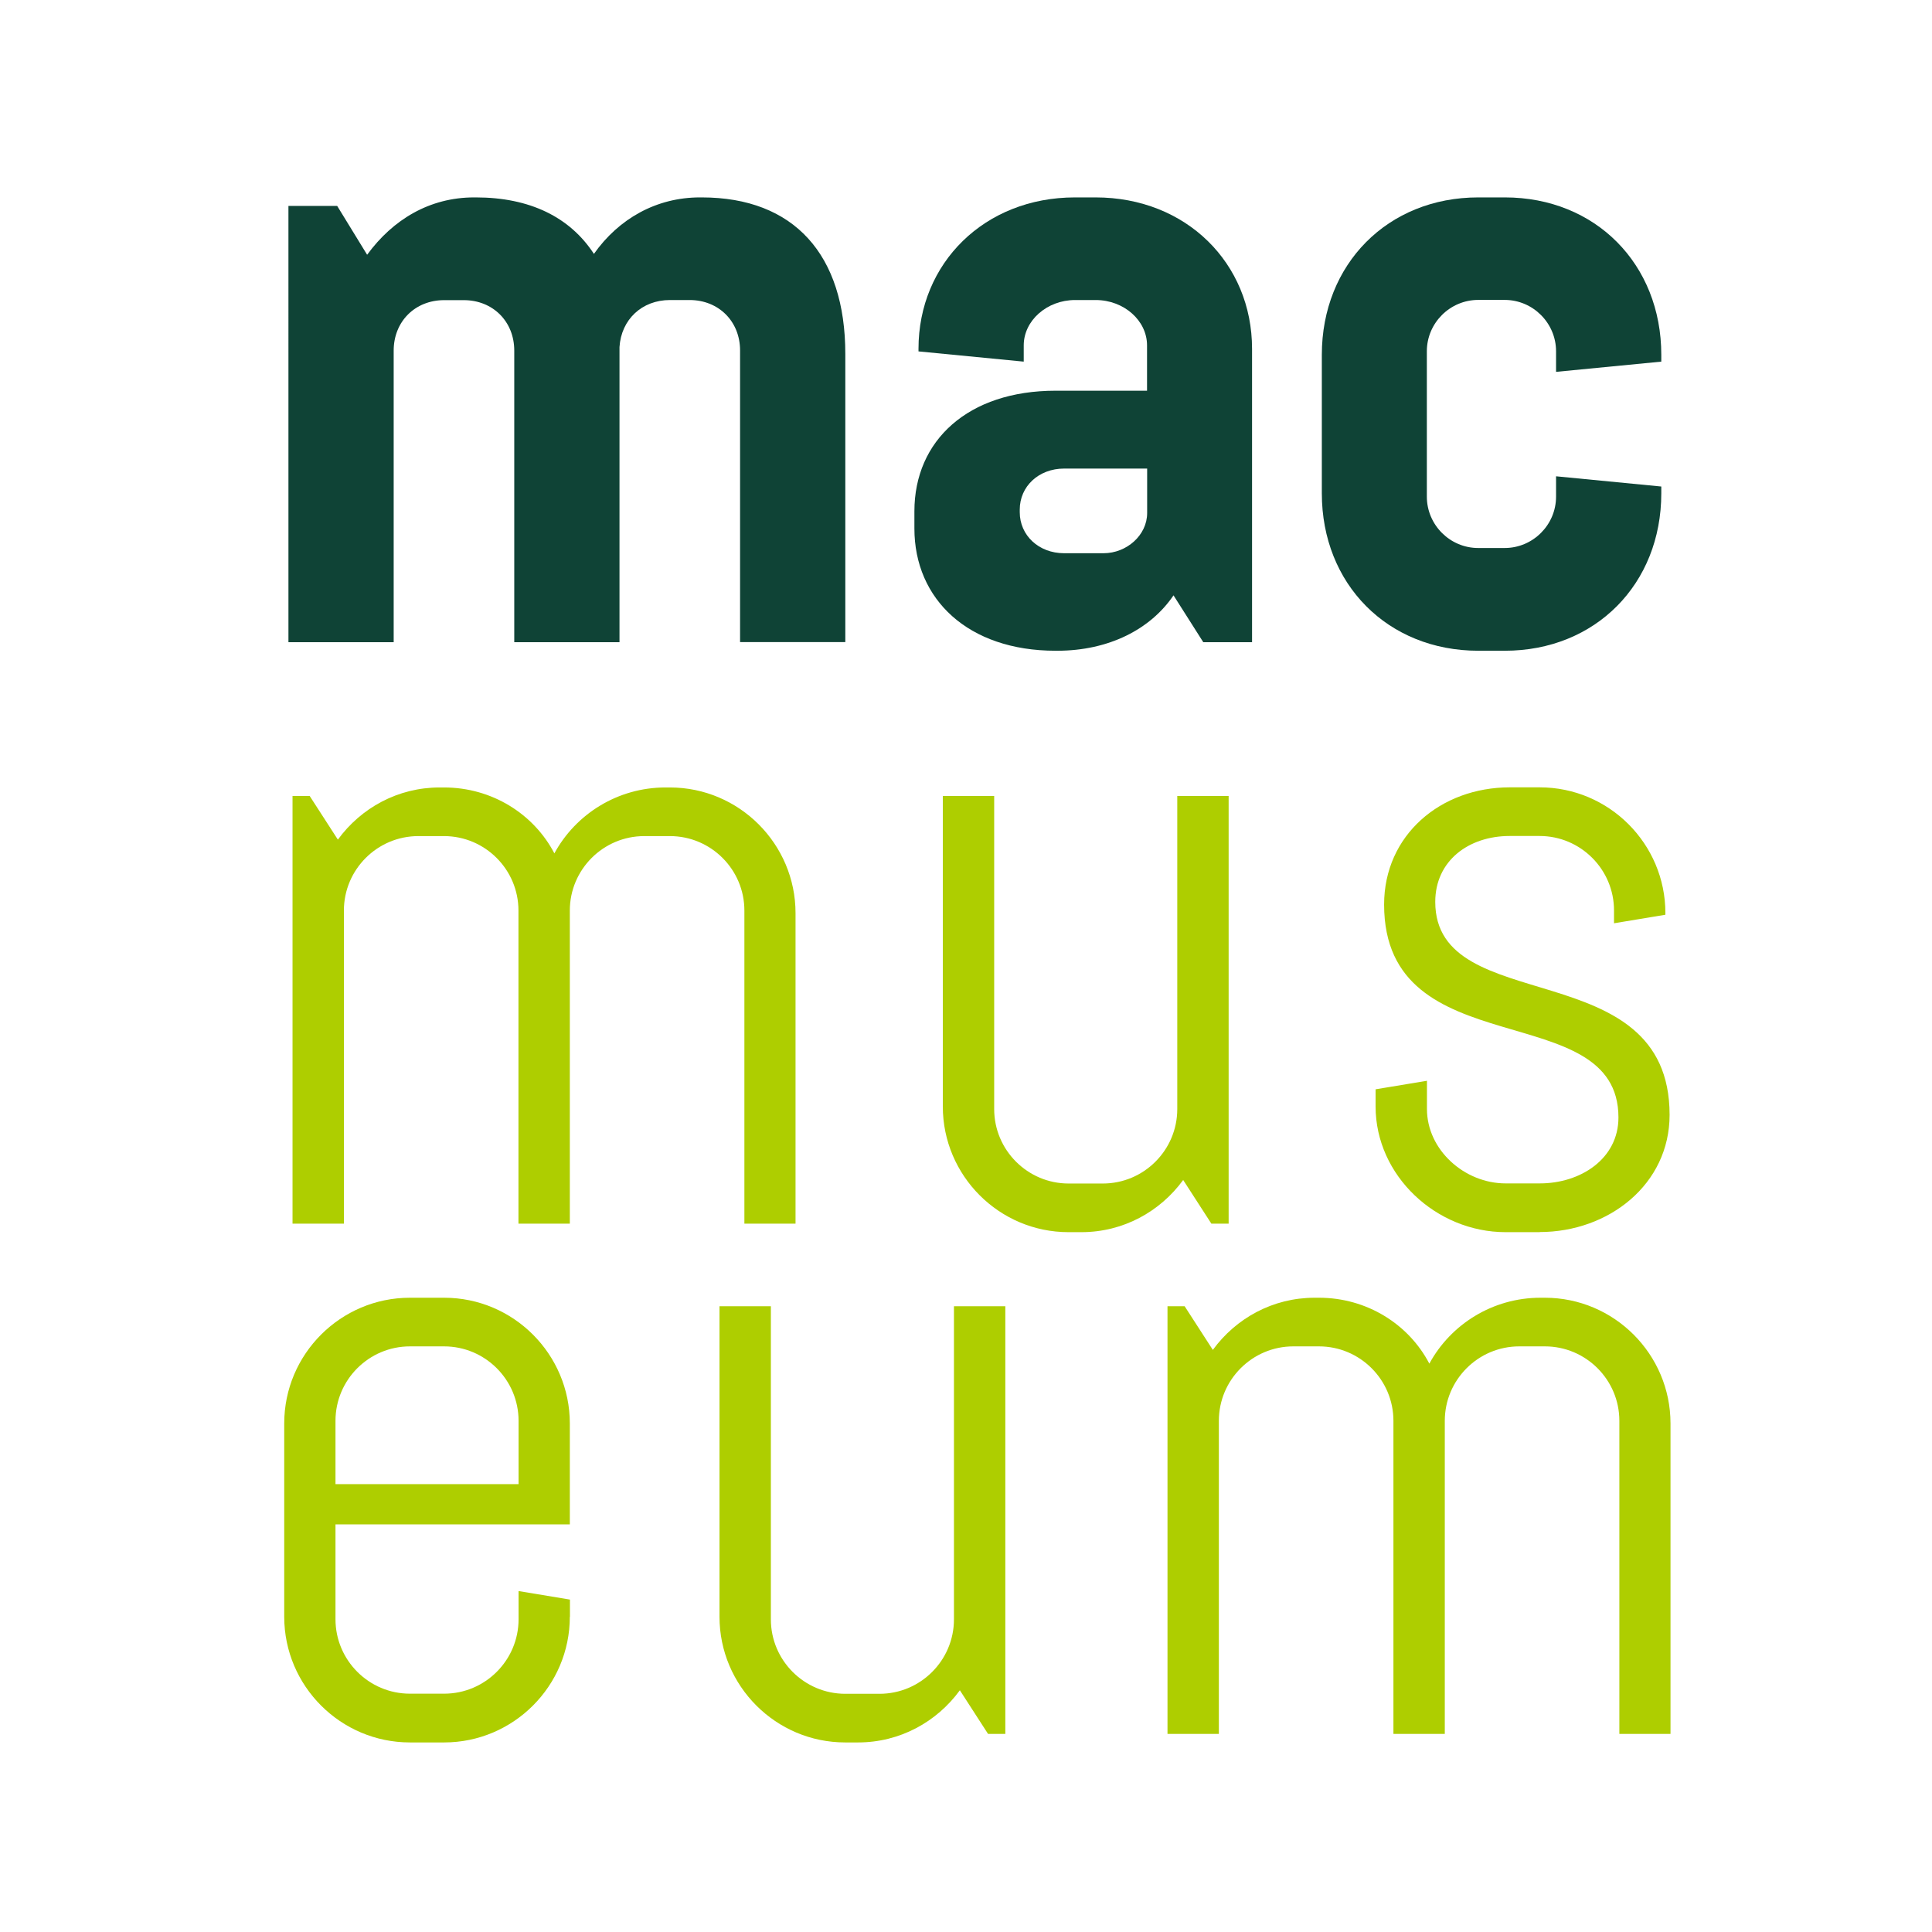
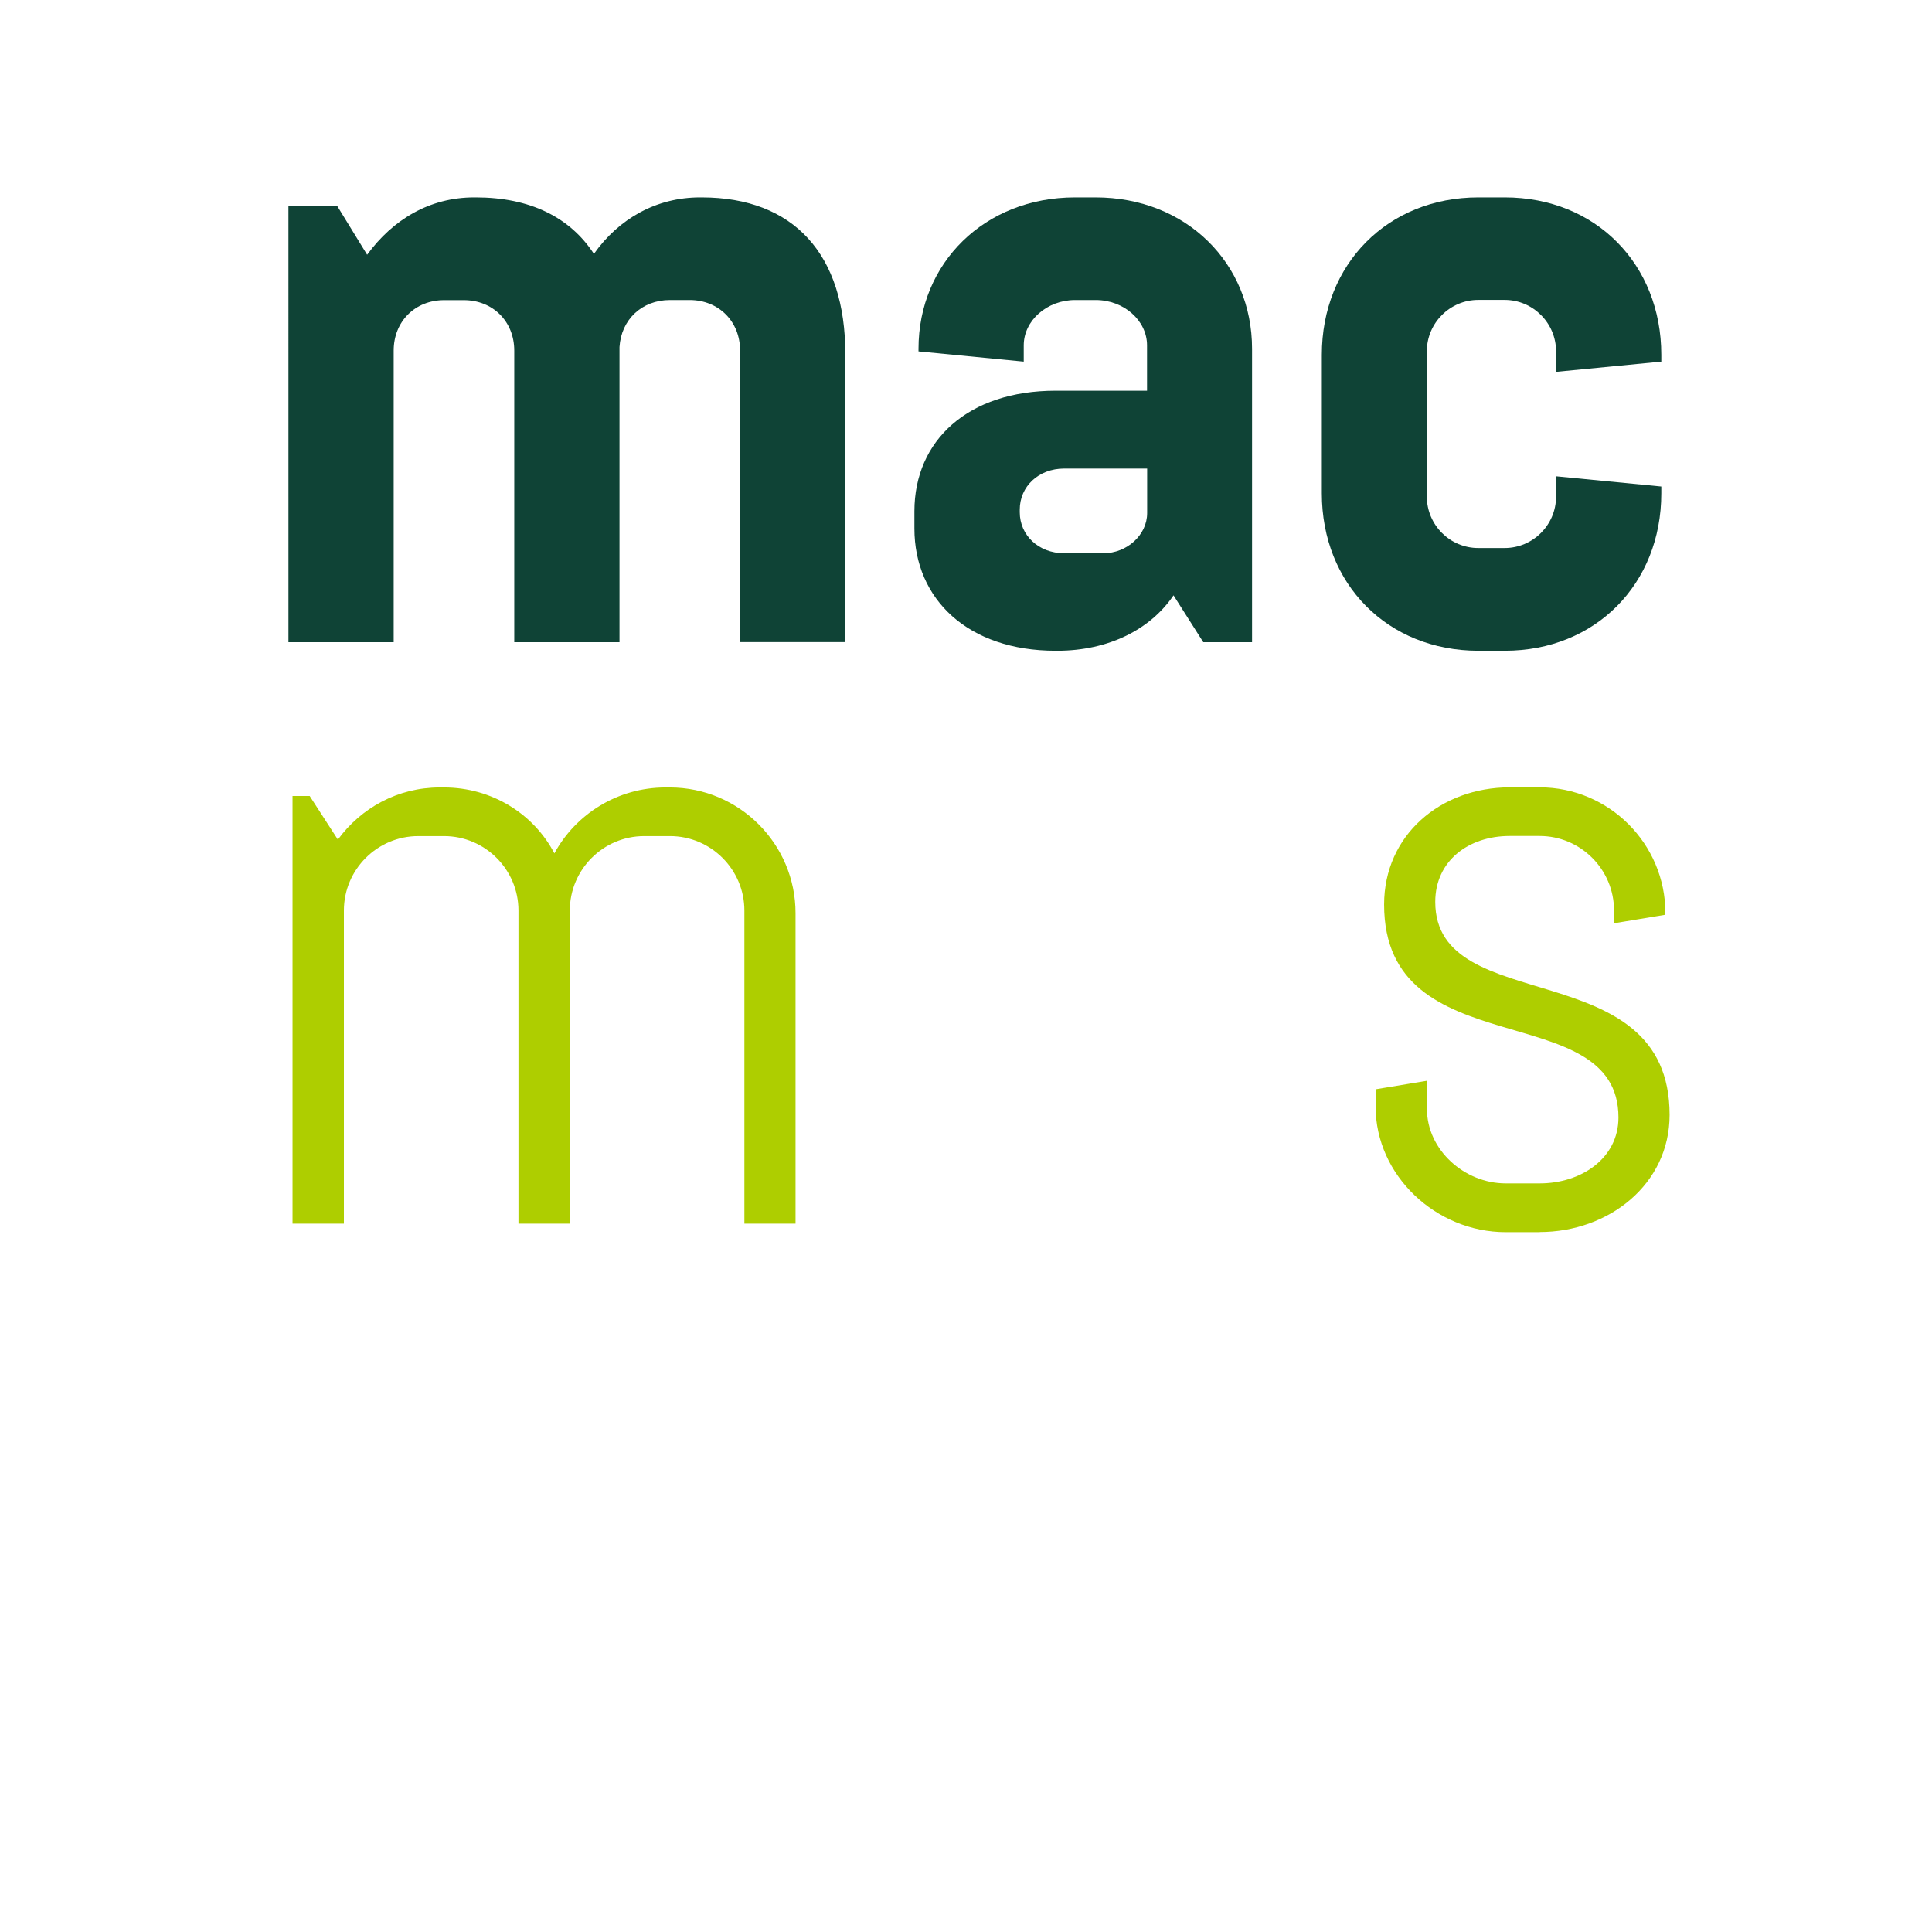
<svg xmlns="http://www.w3.org/2000/svg" id="Ebene_1" data-name="Ebene 1" viewBox="0 0 170 170">
  <defs>
    <style>
      .cls-1 {
        fill: #0f4336;
      }

      .cls-2 {
        fill: #aece00;
      }
    </style>
  </defs>
  <path class="cls-1" d="M32.31,22.41c2.26-3.09,5.49-5.04,9.41-5.04h.15c4.74,0,8.28,1.73,10.39,4.97,2.18-3.09,5.49-4.97,9.33-4.97h.15c8.13,0,12.64,5.04,12.64,13.77v25.36h-9.26v-25.66c0-2.56-1.88-4.44-4.44-4.44h-1.73c-2.48,0-4.29,1.73-4.44,4.14v25.97h-9.26v-25.66c0-2.56-1.88-4.44-4.44-4.44h-1.73c-2.56,0-4.44,1.88-4.44,4.44v25.66h-9.26V18.12h4.29l2.63,4.29Z" />
  <path class="cls-1" d="M103.27,52.37c-2.03,3.01-5.72,4.89-10.24,4.89h-.15c-7.68,0-12.42-4.52-12.42-10.76v-1.51c0-6.25,4.74-10.61,12.42-10.61h8.05v-3.99c0-2.18-2.03-3.99-4.52-3.99h-1.81c-2.48,0-4.52,1.81-4.52,3.99v1.43l-9.26-.9v-.23c0-7.53,5.8-13.32,13.77-13.32h1.81c7.98,0,13.77,5.8,13.77,13.32v25.82h-4.29l-2.63-4.14ZM89.73,45.07c0,2.03,1.66,3.61,3.91,3.61h3.46c2.03,0,3.84-1.58,3.84-3.54v-3.91h-7.3c-2.26,0-3.91,1.58-3.91,3.61v.23Z" />
  <path class="cls-1" d="M136.92,41.91l9.26.9v.6c0,7.98-5.8,13.85-13.77,13.85h-2.33c-7.98,0-13.77-5.87-13.77-13.85v-12.19c0-7.98,5.8-13.85,13.77-13.85h2.33c7.98,0,13.77,5.87,13.77,13.85v.6l-9.26.9v-1.81c0-2.48-2.03-4.52-4.52-4.52h-2.33c-2.48,0-4.52,2.03-4.52,4.52v12.79c0,2.48,2.03,4.52,4.52,4.52h2.33c2.48,0,4.52-2.03,4.52-4.52v-1.81Z" />
  <path class="cls-2" d="M65.5,107.67v-27.55c0-3.61-2.94-6.55-6.55-6.55h-2.26c-3.61,0-6.55,2.94-6.55,6.55v27.55h-4.52v-27.55c0-3.61-2.94-6.55-6.55-6.55h-2.26c-3.61,0-6.55,2.94-6.55,6.55v27.55h-4.52v-37.63h1.51l2.48,3.84c2.03-2.78,5.27-4.59,8.96-4.59h.38c4.21,0,7.9,2.33,9.71,5.8,1.88-3.46,5.57-5.8,9.78-5.8h.38c6.1,0,11.06,4.97,11.06,11.06v27.32h-4.52Z" />
-   <path class="cls-2" d="M106.59,107.67l-2.48-3.84c-2.03,2.78-5.27,4.59-8.96,4.59h-1.13c-6.1,0-11.06-4.97-11.06-11.06v-27.32h4.52v27.55c0,3.61,2.94,6.55,6.55,6.55h3.01c3.61,0,6.55-2.94,6.55-6.55v-27.55h4.52v37.63h-1.51Z" />
  <path class="cls-2" d="M135.49,108.42h-3.01c-6.1,0-11.44-4.97-11.44-11.06v-1.51l4.52-.75v2.48c0,3.61,3.31,6.55,6.92,6.55h3.01c3.61,0,6.92-2.18,6.92-5.8,0-10.76-20.62-4.37-20.62-18.74,0-6.1,4.97-10.31,11.06-10.31h2.63c6.1,0,11.06,4.97,11.06,11.06v.15l-4.52.75v-1.13c0-3.61-2.94-6.55-6.55-6.55h-2.63c-3.61,0-6.55,2.18-6.55,5.8,0,10.31,20.62,4.37,20.62,18.74,0,6.1-5.34,10.31-11.44,10.31Z" />
-   <path class="cls-2" d="M50.14,142.26c0,6.1-4.97,11.06-11.06,11.06h-3.01c-6.1,0-11.06-4.97-11.06-11.06v-17.01c0-6.1,4.97-11.06,11.06-11.06h3.01c6.1,0,11.06,4.97,11.06,11.06v8.88h-20.62v8.35c0,3.61,2.94,6.55,6.55,6.55h3.01c3.61,0,6.55-2.94,6.55-6.55v-2.48l4.52.75v1.51ZM45.63,125.02c0-3.61-2.94-6.55-6.55-6.55h-3.01c-3.61,0-6.55,2.94-6.55,6.55v5.57h16.11v-5.57Z" />
-   <path class="cls-2" d="M86.94,152.57l-2.48-3.84c-2.03,2.78-5.27,4.59-8.96,4.59h-1.13c-6.1,0-11.06-4.97-11.06-11.06v-27.32h4.52v27.55c0,3.61,2.94,6.55,6.55,6.55h3.01c3.61,0,6.55-2.94,6.55-6.55v-27.55h4.52v37.63h-1.51Z" />
-   <path class="cls-2" d="M142.49,152.57v-27.55c0-3.61-2.94-6.55-6.55-6.55h-2.26c-3.61,0-6.55,2.94-6.55,6.55v27.55h-4.52v-27.55c0-3.61-2.94-6.55-6.55-6.55h-2.26c-3.61,0-6.55,2.94-6.55,6.55v27.55h-4.52v-37.63h1.51l2.48,3.84c2.03-2.78,5.27-4.59,8.96-4.59h.38c4.21,0,7.9,2.33,9.71,5.8,1.88-3.46,5.57-5.8,9.78-5.8h.38c6.1,0,11.06,4.97,11.06,11.06v27.32h-4.52Z" />
</svg>